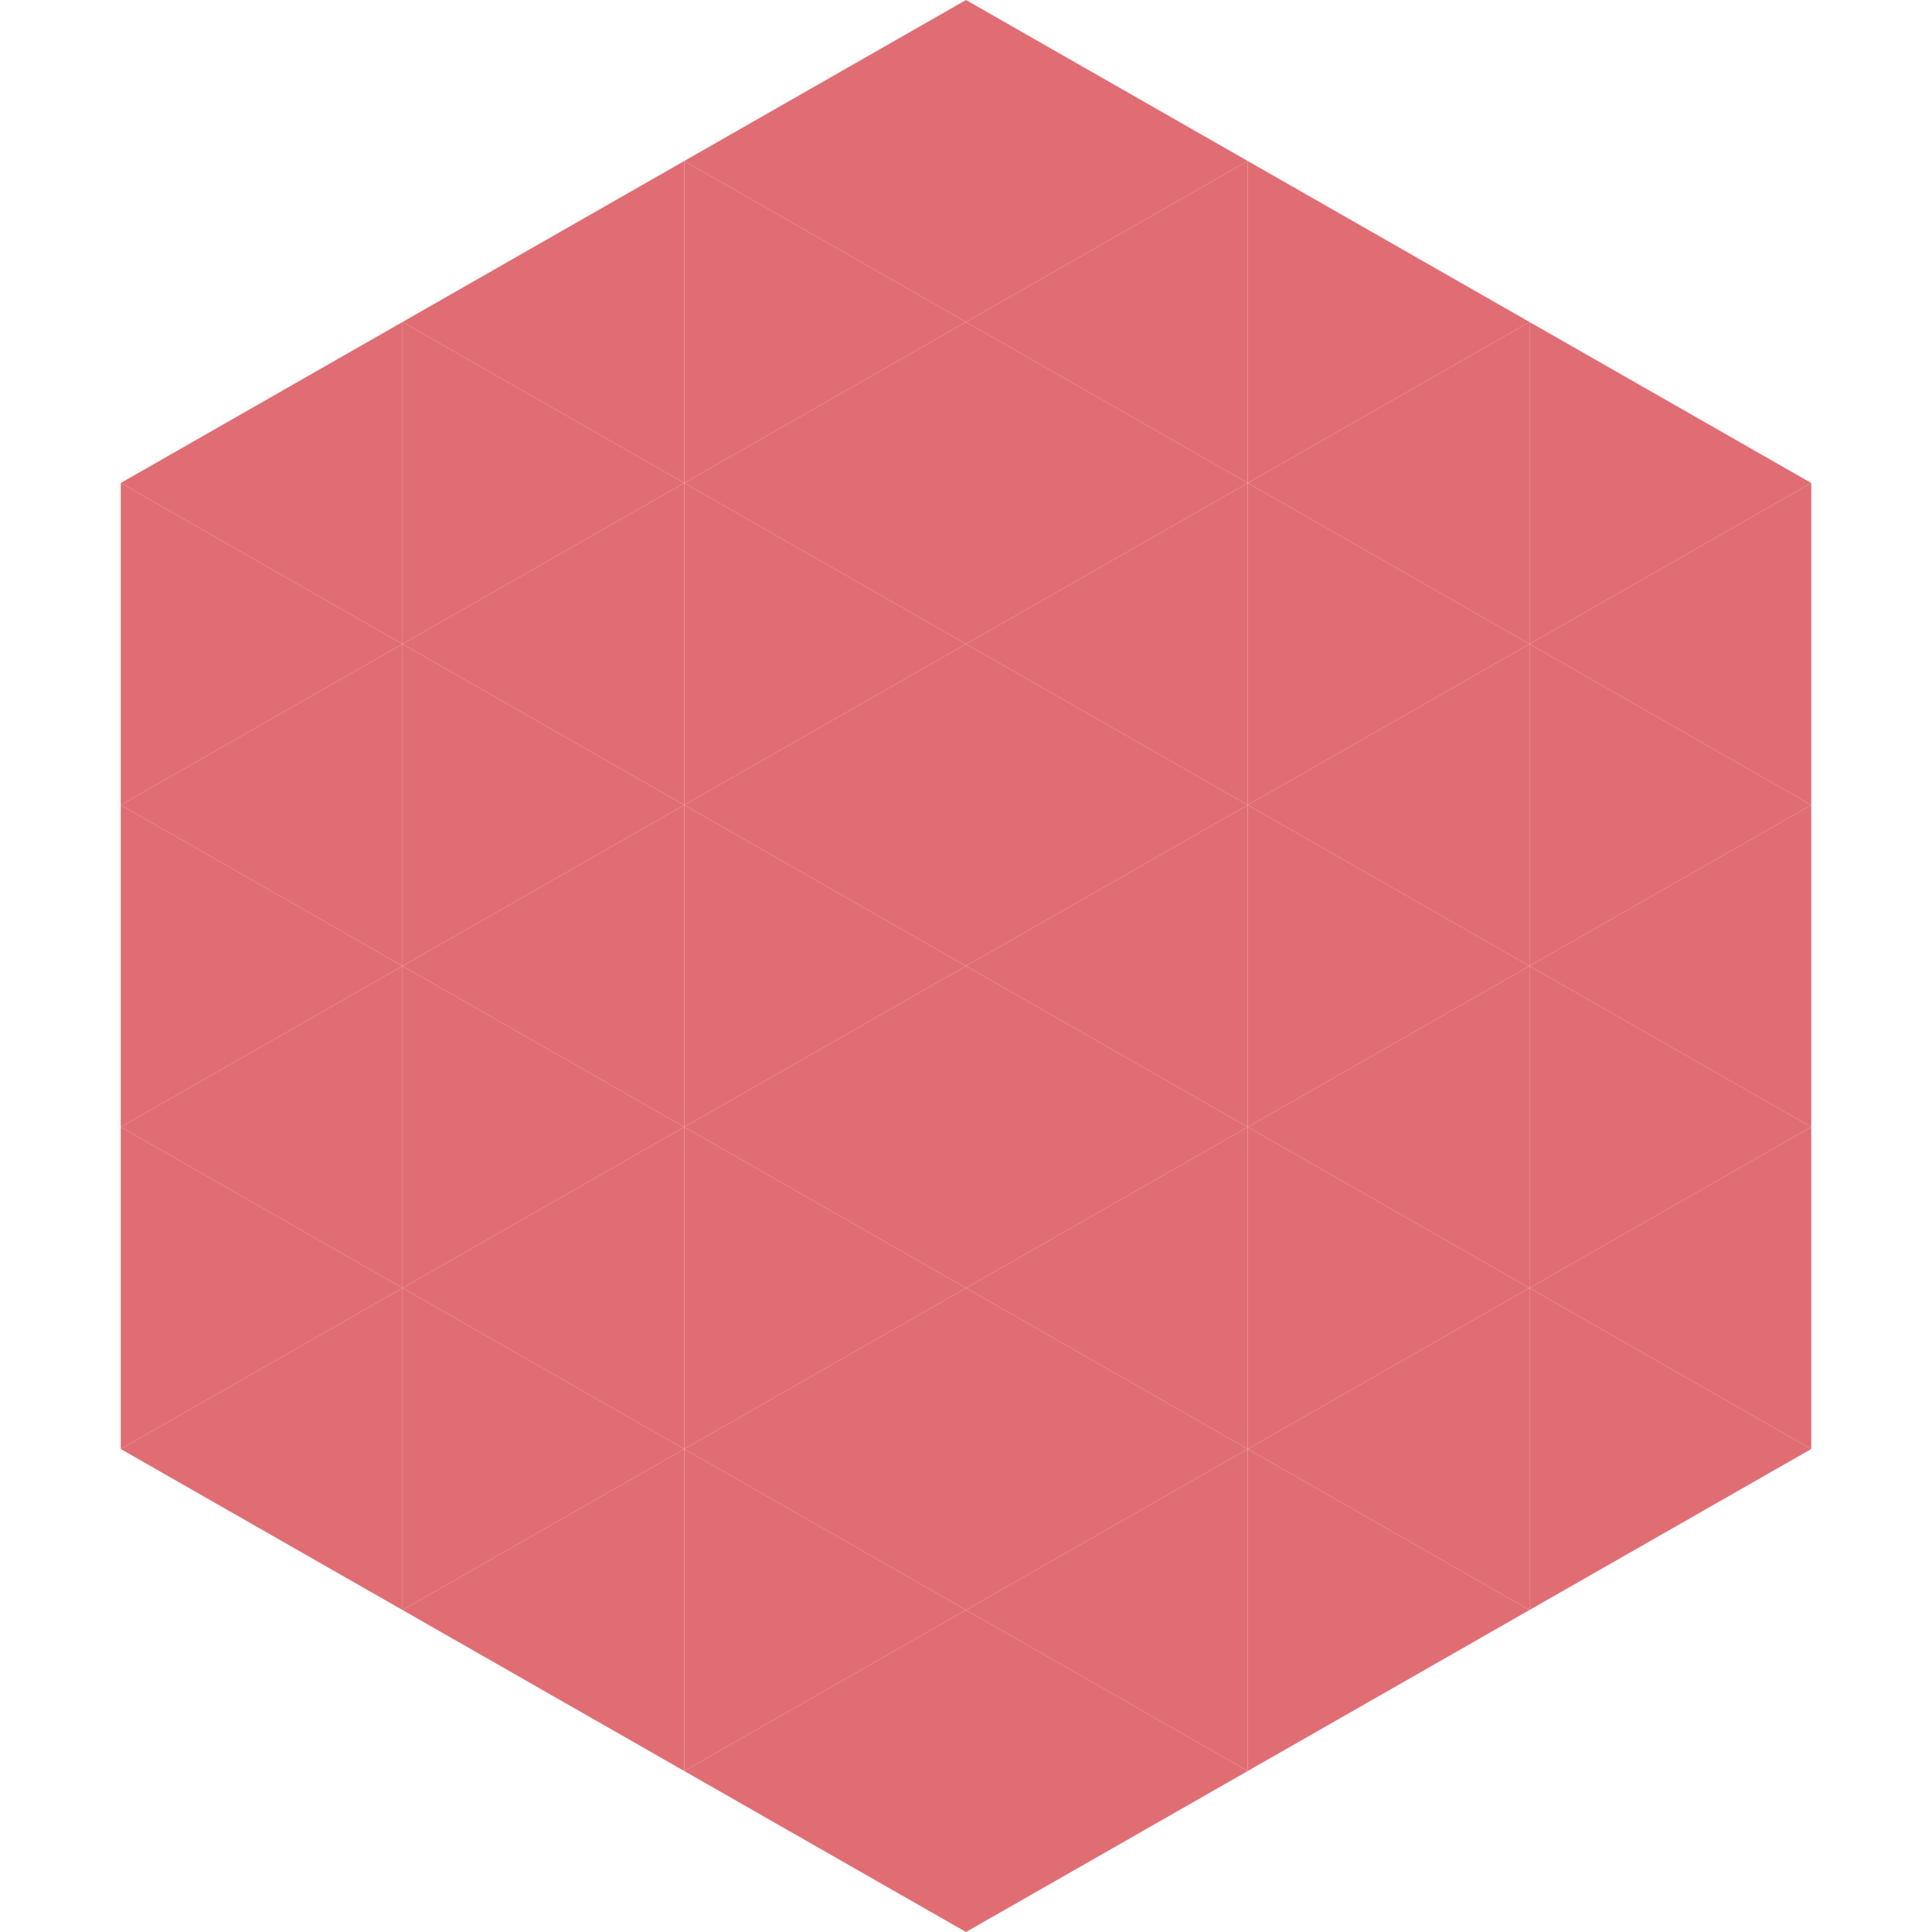
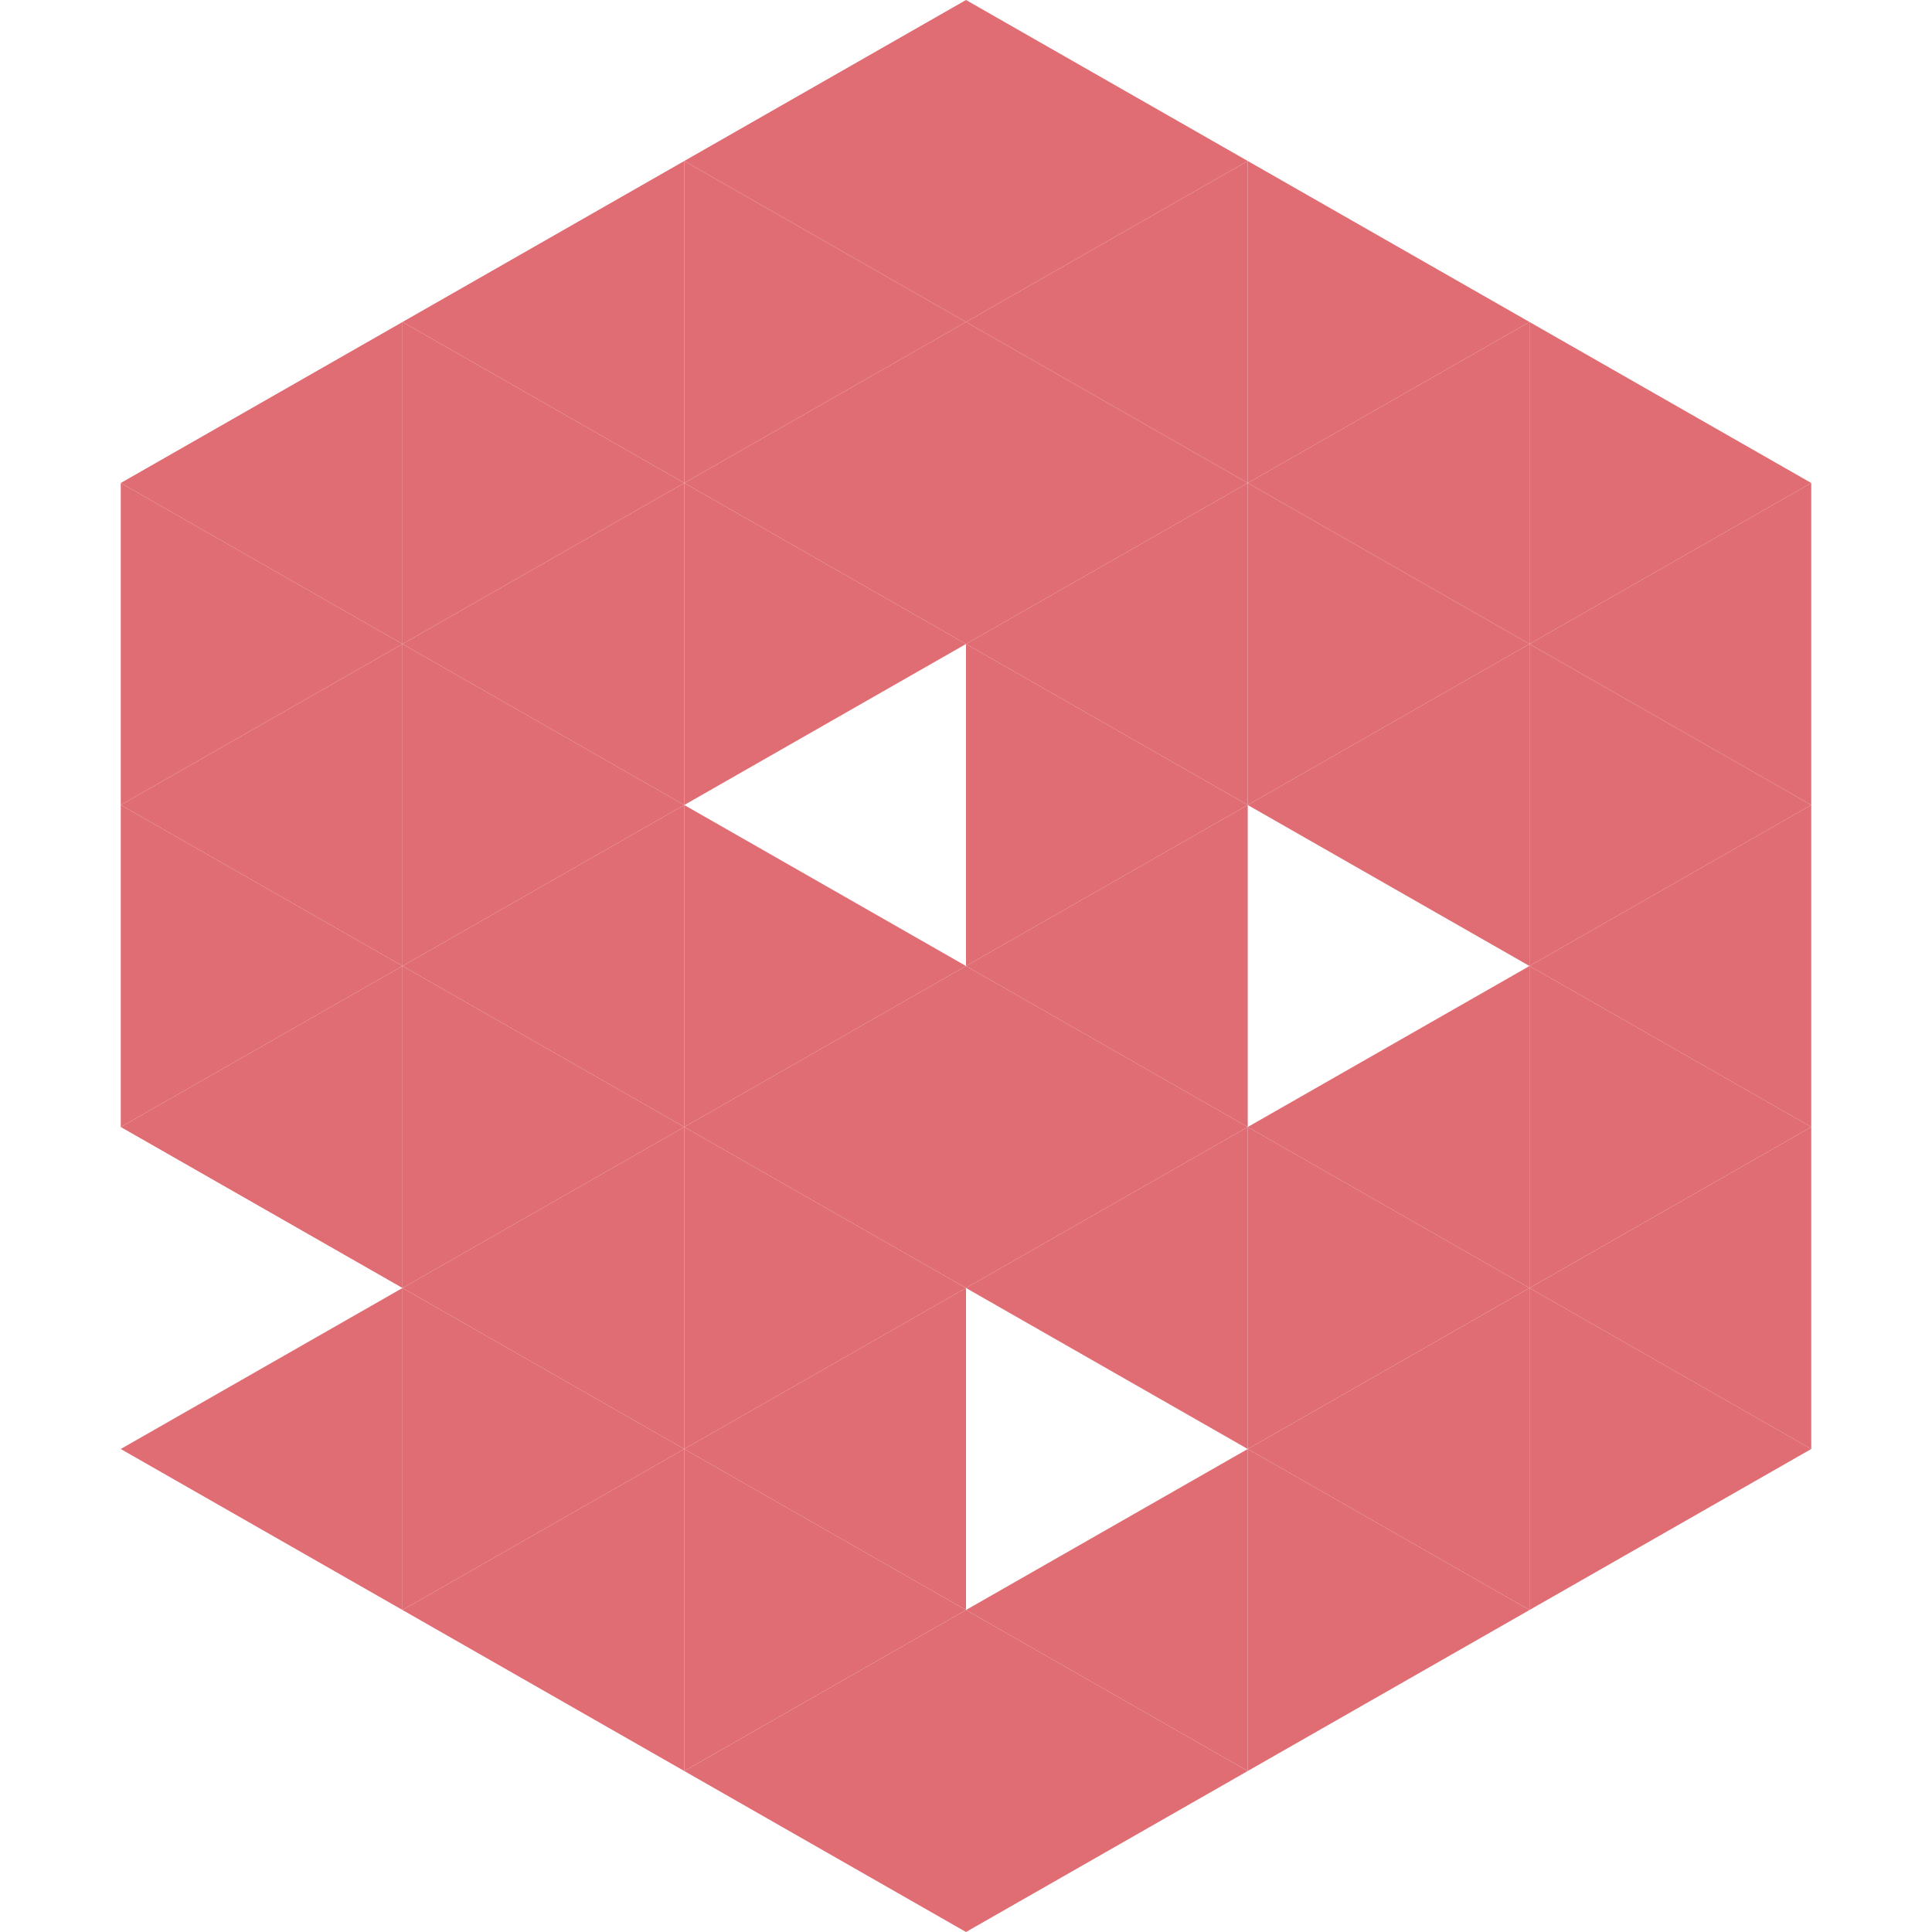
<svg xmlns="http://www.w3.org/2000/svg" width="240" height="240">
  <polygon points="50,40 15,60 50,80" style="fill:rgb(224,109,115)" />
  <polygon points="190,40 225,60 190,80" style="fill:rgb(224,109,115)" />
  <polygon points="15,60 50,80 15,100" style="fill:rgb(224,109,115)" />
  <polygon points="225,60 190,80 225,100" style="fill:rgb(224,109,115)" />
  <polygon points="50,80 15,100 50,120" style="fill:rgb(224,109,115)" />
  <polygon points="190,80 225,100 190,120" style="fill:rgb(224,109,115)" />
  <polygon points="15,100 50,120 15,140" style="fill:rgb(224,109,115)" />
  <polygon points="225,100 190,120 225,140" style="fill:rgb(224,109,115)" />
  <polygon points="50,120 15,140 50,160" style="fill:rgb(224,109,115)" />
  <polygon points="190,120 225,140 190,160" style="fill:rgb(224,109,115)" />
-   <polygon points="15,140 50,160 15,180" style="fill:rgb(224,109,115)" />
  <polygon points="225,140 190,160 225,180" style="fill:rgb(224,109,115)" />
  <polygon points="50,160 15,180 50,200" style="fill:rgb(224,109,115)" />
  <polygon points="190,160 225,180 190,200" style="fill:rgb(224,109,115)" />
  <polygon points="15,180 50,200 15,220" style="fill:rgb(255,255,255); fill-opacity:0" />
  <polygon points="225,180 190,200 225,220" style="fill:rgb(255,255,255); fill-opacity:0" />
  <polygon points="50,0 85,20 50,40" style="fill:rgb(255,255,255); fill-opacity:0" />
  <polygon points="190,0 155,20 190,40" style="fill:rgb(255,255,255); fill-opacity:0" />
  <polygon points="85,20 50,40 85,60" style="fill:rgb(224,109,115)" />
  <polygon points="155,20 190,40 155,60" style="fill:rgb(224,109,115)" />
  <polygon points="50,40 85,60 50,80" style="fill:rgb(224,109,115)" />
  <polygon points="190,40 155,60 190,80" style="fill:rgb(224,109,115)" />
  <polygon points="85,60 50,80 85,100" style="fill:rgb(224,109,115)" />
  <polygon points="155,60 190,80 155,100" style="fill:rgb(224,109,115)" />
  <polygon points="50,80 85,100 50,120" style="fill:rgb(224,109,115)" />
  <polygon points="190,80 155,100 190,120" style="fill:rgb(224,109,115)" />
  <polygon points="85,100 50,120 85,140" style="fill:rgb(224,109,115)" />
-   <polygon points="155,100 190,120 155,140" style="fill:rgb(224,109,115)" />
  <polygon points="50,120 85,140 50,160" style="fill:rgb(224,109,115)" />
  <polygon points="190,120 155,140 190,160" style="fill:rgb(224,109,115)" />
  <polygon points="85,140 50,160 85,180" style="fill:rgb(224,109,115)" />
  <polygon points="155,140 190,160 155,180" style="fill:rgb(224,109,115)" />
  <polygon points="50,160 85,180 50,200" style="fill:rgb(224,109,115)" />
  <polygon points="190,160 155,180 190,200" style="fill:rgb(224,109,115)" />
  <polygon points="85,180 50,200 85,220" style="fill:rgb(224,109,115)" />
  <polygon points="155,180 190,200 155,220" style="fill:rgb(224,109,115)" />
  <polygon points="120,0 85,20 120,40" style="fill:rgb(224,109,115)" />
  <polygon points="120,0 155,20 120,40" style="fill:rgb(224,109,115)" />
  <polygon points="85,20 120,40 85,60" style="fill:rgb(224,109,115)" />
  <polygon points="155,20 120,40 155,60" style="fill:rgb(224,109,115)" />
  <polygon points="120,40 85,60 120,80" style="fill:rgb(224,109,115)" />
  <polygon points="120,40 155,60 120,80" style="fill:rgb(224,109,115)" />
  <polygon points="85,60 120,80 85,100" style="fill:rgb(224,109,115)" />
  <polygon points="155,60 120,80 155,100" style="fill:rgb(224,109,115)" />
-   <polygon points="120,80 85,100 120,120" style="fill:rgb(224,109,115)" />
  <polygon points="120,80 155,100 120,120" style="fill:rgb(224,109,115)" />
  <polygon points="85,100 120,120 85,140" style="fill:rgb(224,109,115)" />
  <polygon points="155,100 120,120 155,140" style="fill:rgb(224,109,115)" />
  <polygon points="120,120 85,140 120,160" style="fill:rgb(224,109,115)" />
  <polygon points="120,120 155,140 120,160" style="fill:rgb(224,109,115)" />
  <polygon points="85,140 120,160 85,180" style="fill:rgb(224,109,115)" />
  <polygon points="155,140 120,160 155,180" style="fill:rgb(224,109,115)" />
  <polygon points="120,160 85,180 120,200" style="fill:rgb(224,109,115)" />
-   <polygon points="120,160 155,180 120,200" style="fill:rgb(224,109,115)" />
  <polygon points="85,180 120,200 85,220" style="fill:rgb(224,109,115)" />
  <polygon points="155,180 120,200 155,220" style="fill:rgb(224,109,115)" />
  <polygon points="120,200 85,220 120,240" style="fill:rgb(224,109,115)" />
  <polygon points="120,200 155,220 120,240" style="fill:rgb(224,109,115)" />
  <polygon points="85,220 120,240 85,260" style="fill:rgb(255,255,255); fill-opacity:0" />
  <polygon points="155,220 120,240 155,260" style="fill:rgb(255,255,255); fill-opacity:0" />
</svg>